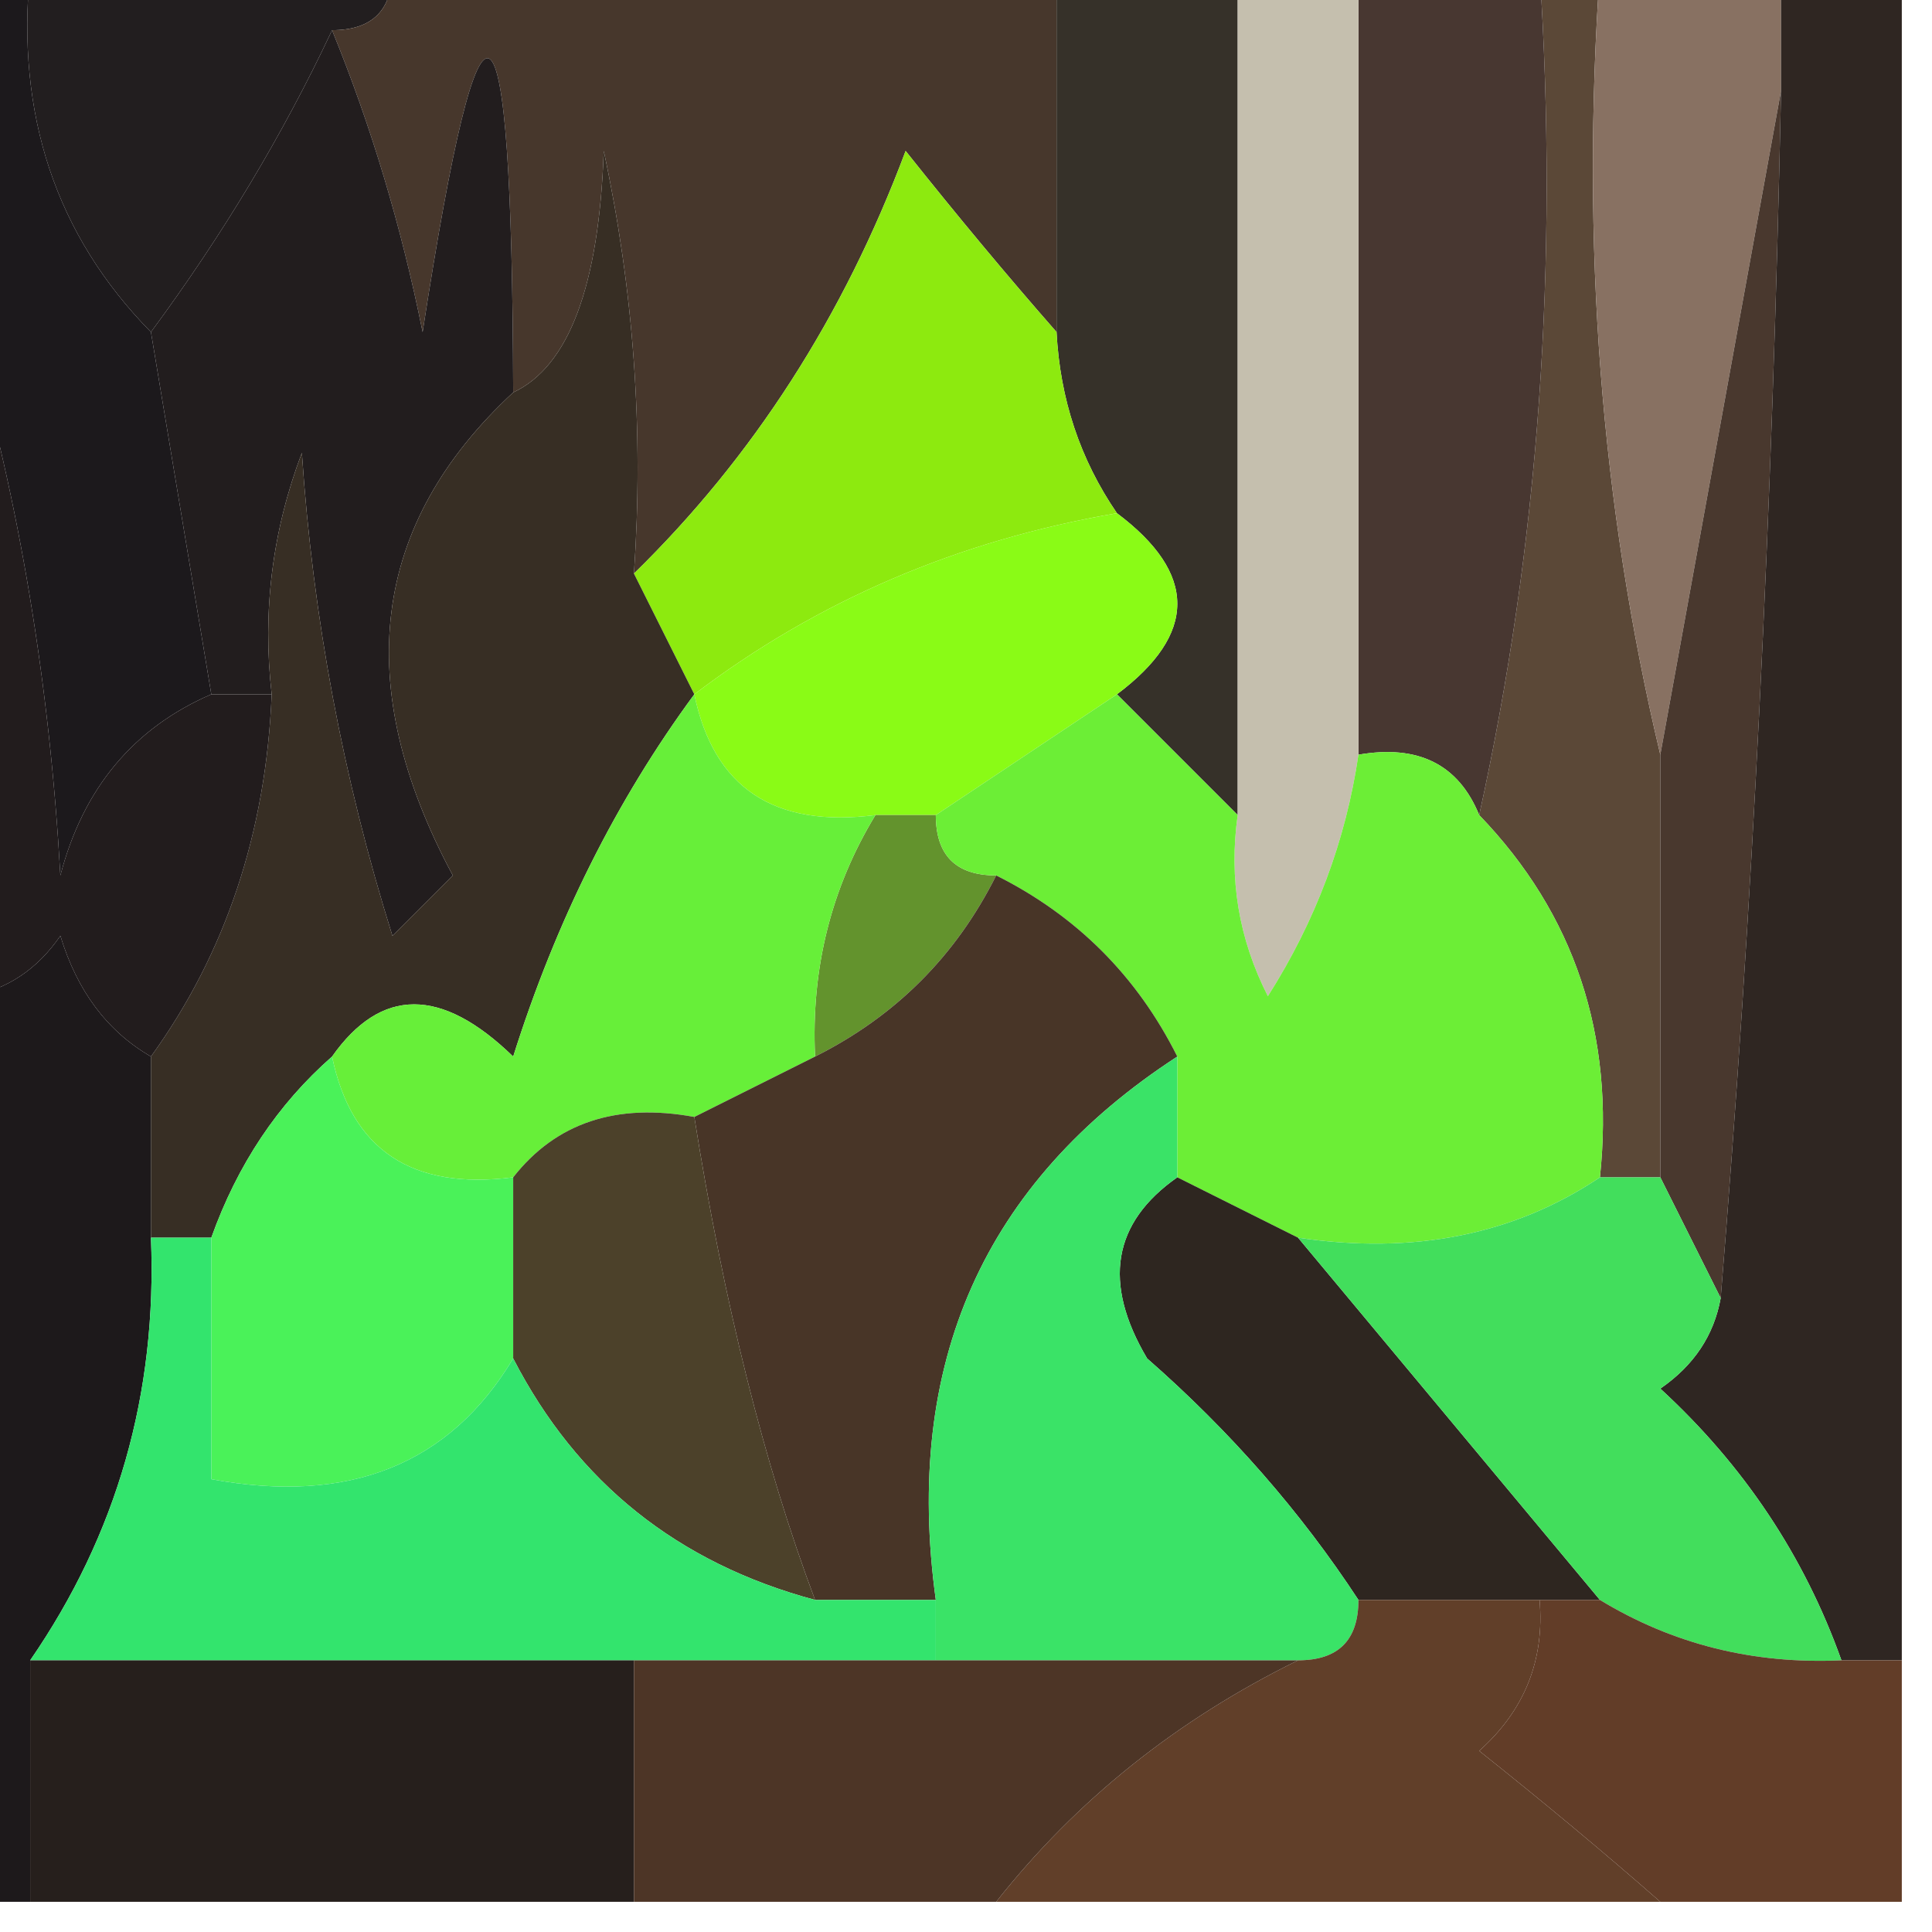
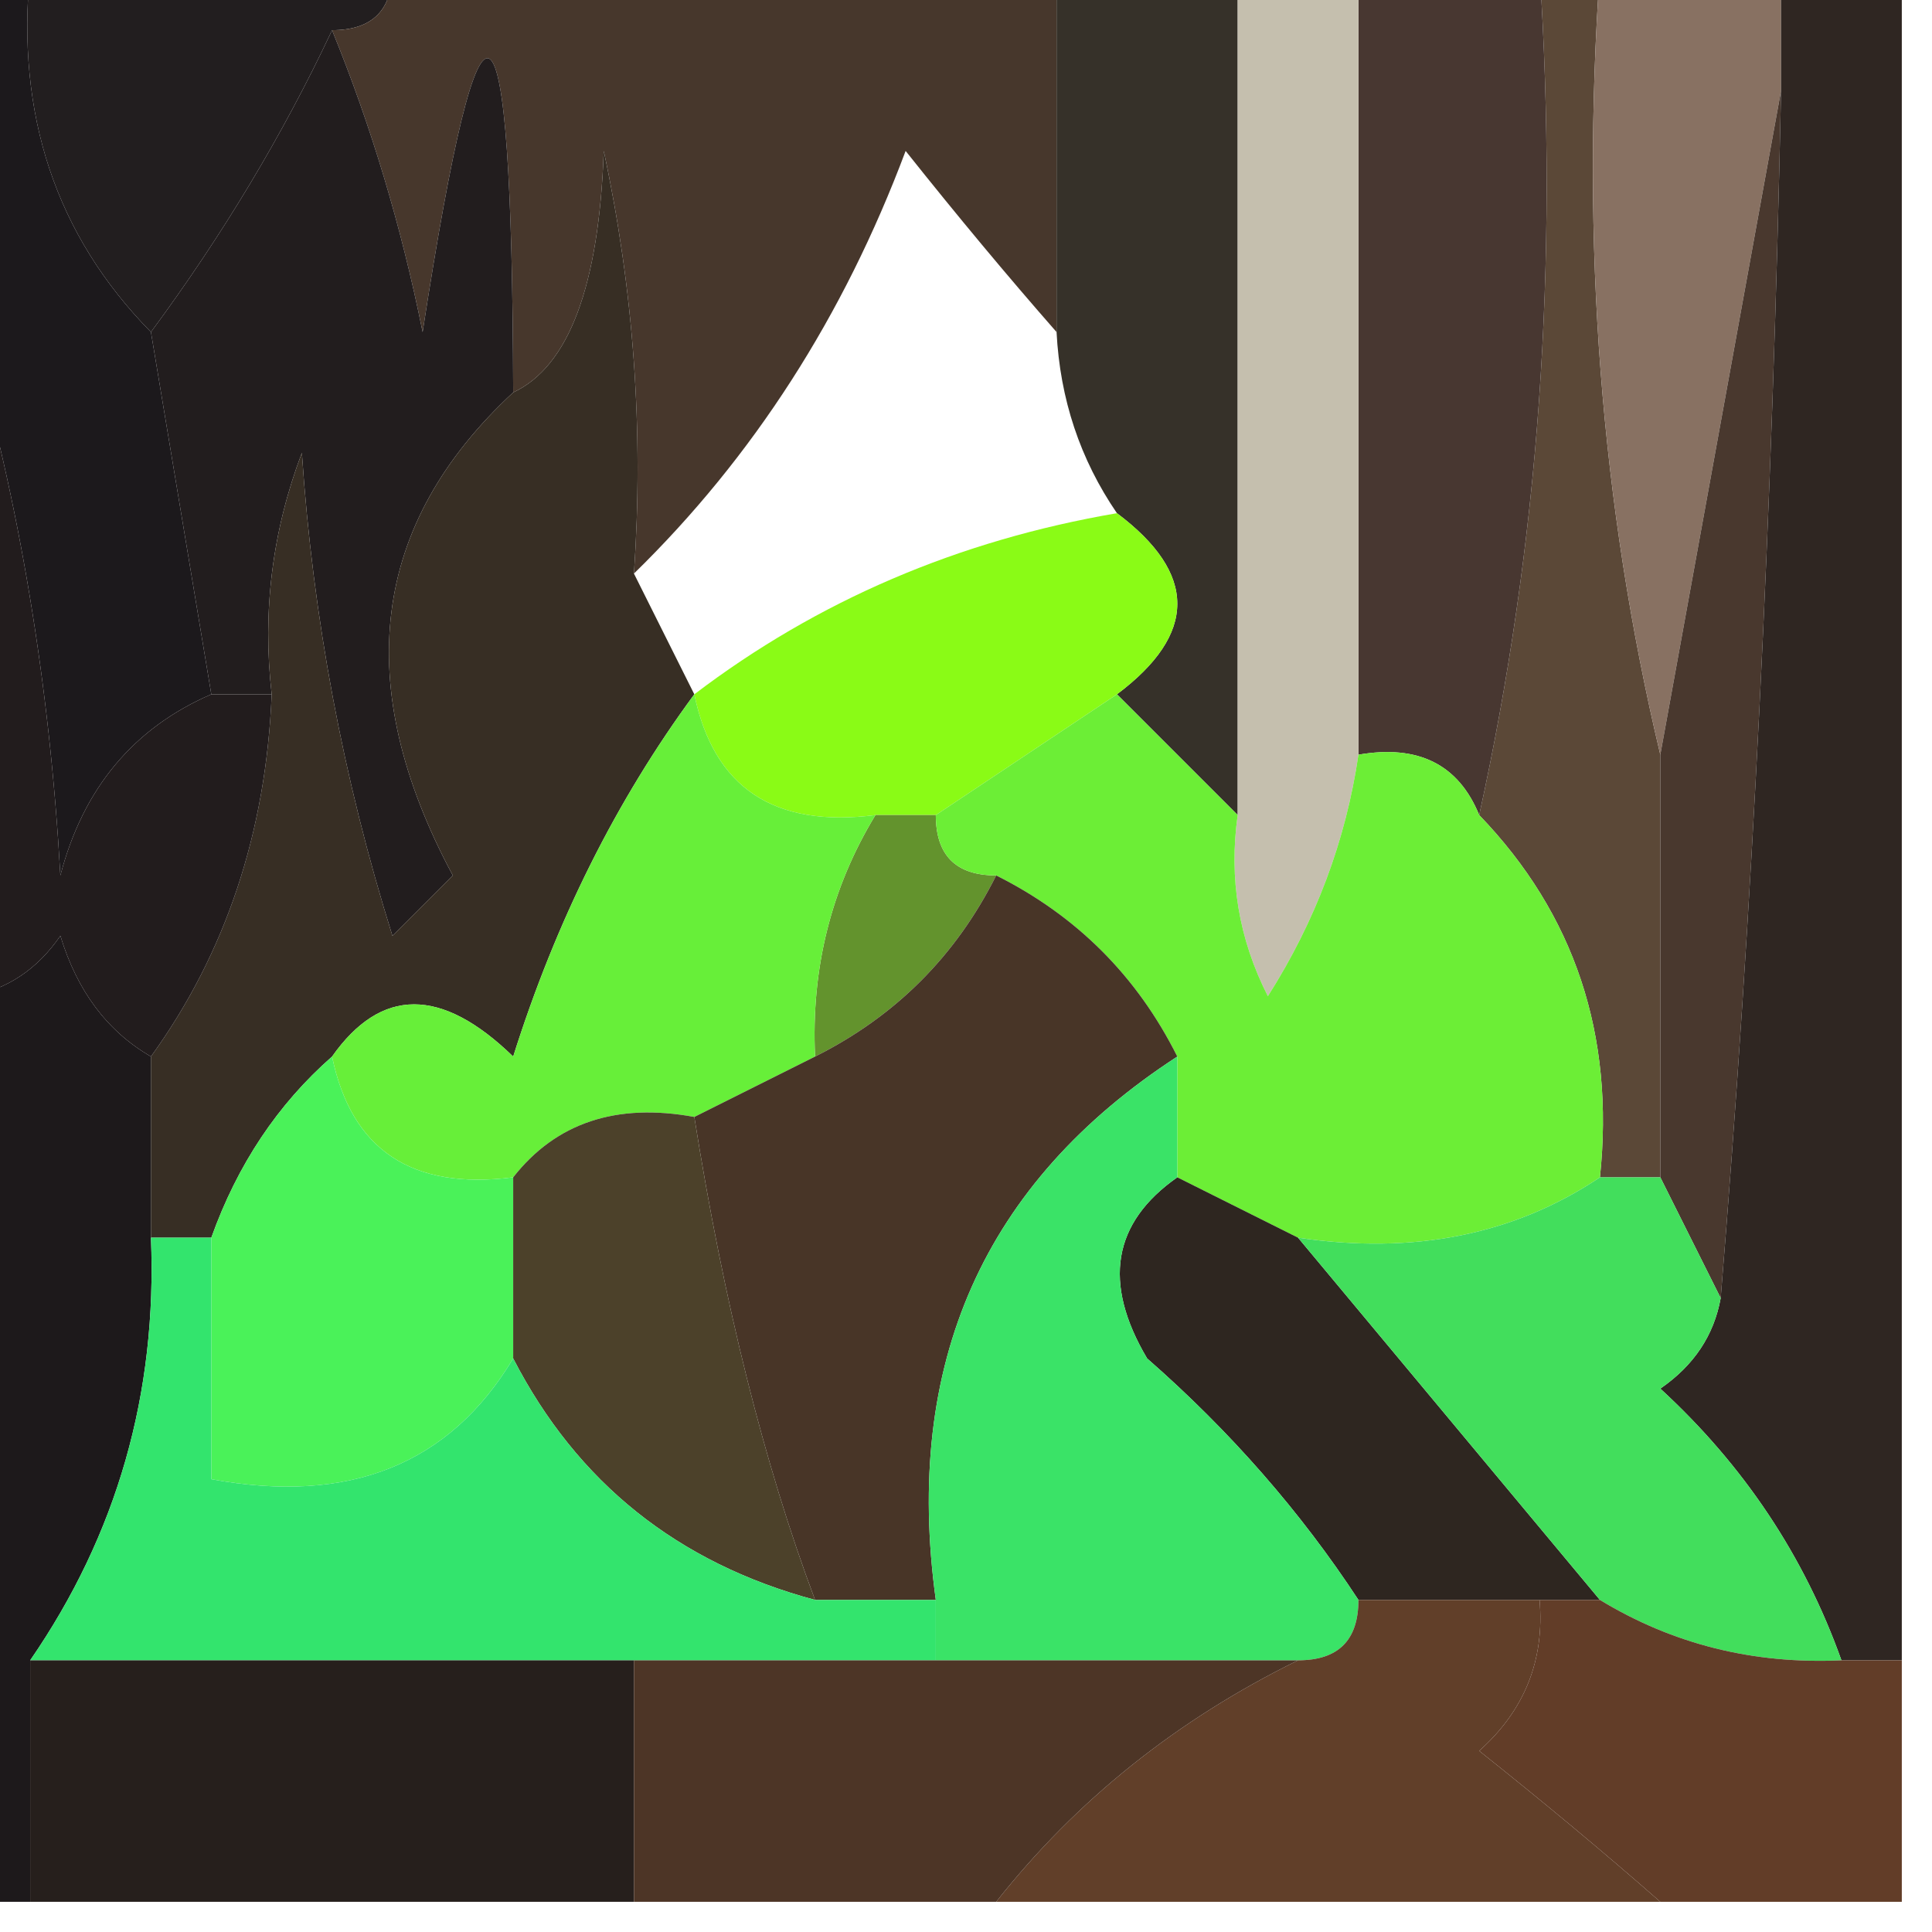
<svg xmlns="http://www.w3.org/2000/svg" version="1.1" width="32px" height="32px" style="shape-rendering:geometricPrecision; text-rendering:geometricPrecision; image-rendering:optimizeQuality; fill-rule:evenodd; clip-rule:evenodd">
  <g>
    <path style="opacity:1" fill="#221e1f" d="M 0.5,-0.5 C 2.5,-0.5 4.5,-0.5 6.5,-0.5C 6.5,0.167 6.167,0.5 5.5,0.5C 4.692,2.22 3.692,3.887 2.5,5.5C 0.926,3.898 0.259,1.898 0.5,-0.5 Z" />
  </g>
  <g>
    <path style="opacity:1" fill="#47372c" d="M 6.5,-0.5 C 10.167,-0.5 13.833,-0.5 17.5,-0.5C 17.5,1.5 17.5,3.5 17.5,5.5C 16.685,4.571 15.852,3.571 15,2.5C 13.974,5.239 12.474,7.572 10.5,9.5C 10.663,7.143 10.497,4.81 10,2.5C 9.921,4.736 9.421,6.07 8.5,6.5C 8.481,-0.531 7.981,-0.864 7,5.5C 6.648,3.753 6.148,2.086 5.5,0.5C 6.167,0.5 6.5,0.167 6.5,-0.5 Z" />
  </g>
  <g>
    <path style="opacity:1" fill="#221d1e" d="M 5.5,0.5 C 6.148,2.086 6.648,3.753 7,5.5C 7.981,-0.864 8.481,-0.531 8.5,6.5C 6.144,8.683 5.811,11.35 7.5,14.5C 7.167,14.833 6.833,15.167 6.5,15.5C 5.682,12.893 5.182,10.226 5,7.5C 4.51,8.793 4.343,10.127 4.5,11.5C 4.167,11.5 3.833,11.5 3.5,11.5C 3.167,9.5 2.833,7.5 2.5,5.5C 3.692,3.887 4.692,2.22 5.5,0.5 Z" />
  </g>
  <g>
    <path style="opacity:1" fill="#363129" d="M 17.5,-0.5 C 18.5,-0.5 19.5,-0.5 20.5,-0.5C 20.5,4.167 20.5,8.833 20.5,13.5C 19.833,12.833 19.167,12.167 18.5,11.5C 19.833,10.5 19.833,9.5 18.5,8.5C 17.89,7.609 17.557,6.609 17.5,5.5C 17.5,3.5 17.5,1.5 17.5,-0.5 Z" />
  </g>
  <g>
-     <path style="opacity:1" fill="#8dea0f" d="M 17.5,5.5 C 17.557,6.609 17.89,7.609 18.5,8.5C 15.872,8.95 13.539,9.95 11.5,11.5C 11.167,10.833 10.833,10.167 10.5,9.5C 12.474,7.572 13.974,5.239 15,2.5C 15.852,3.571 16.685,4.571 17.5,5.5 Z" />
-   </g>
+     </g>
  <g>
    <path style="opacity:1" fill="#1c191c" d="M -0.5,-0.5 C -0.167,-0.5 0.167,-0.5 0.5,-0.5C 0.259,1.898 0.926,3.898 2.5,5.5C 2.833,7.5 3.167,9.5 3.5,11.5C 2.21,12.058 1.377,13.058 1,14.5C 0.819,11.305 0.319,8.305 -0.5,5.5C -0.5,3.5 -0.5,1.5 -0.5,-0.5 Z" />
  </g>
  <g>
    <path style="opacity:1" fill="#5b4837" d="M 25.5,-0.5 C 25.833,-0.5 26.167,-0.5 26.5,-0.5C 26.182,4.032 26.515,8.366 27.5,12.5C 27.5,14.833 27.5,17.167 27.5,19.5C 27.167,19.5 26.833,19.5 26.5,19.5C 26.747,17.142 26.081,15.142 24.5,13.5C 25.486,9.03 25.82,4.363 25.5,-0.5 Z" />
  </g>
  <g>
    <path style="opacity:1" fill="#483731" d="M 22.5,-0.5 C 23.5,-0.5 24.5,-0.5 25.5,-0.5C 25.82,4.363 25.486,9.03 24.5,13.5C 24.158,12.662 23.492,12.328 22.5,12.5C 22.5,8.167 22.5,3.833 22.5,-0.5 Z" />
  </g>
  <g>
    <path style="opacity:1" fill="#372e24" d="M 10.5,9.5 C 10.833,10.167 11.167,10.833 11.5,11.5C 10.208,13.255 9.208,15.255 8.5,17.5C 7.313,16.347 6.313,16.347 5.5,17.5C 4.599,18.291 3.932,19.291 3.5,20.5C 3.167,20.5 2.833,20.5 2.5,20.5C 2.5,19.5 2.5,18.5 2.5,17.5C 3.738,15.786 4.405,13.786 4.5,11.5C 4.343,10.127 4.51,8.793 5,7.5C 5.182,10.226 5.682,12.893 6.5,15.5C 6.833,15.167 7.167,14.833 7.5,14.5C 5.811,11.35 6.144,8.683 8.5,6.5C 9.421,6.07 9.921,4.736 10,2.5C 10.497,4.81 10.663,7.143 10.5,9.5 Z" />
  </g>
  <g>
    <path style="opacity:1" fill="#887162" d="M 26.5,-0.5 C 27.5,-0.5 28.5,-0.5 29.5,-0.5C 29.5,0.167 29.5,0.833 29.5,1.5C 28.833,5.167 28.167,8.833 27.5,12.5C 26.515,8.366 26.182,4.032 26.5,-0.5 Z" />
  </g>
  <g>
    <path style="opacity:1" fill="#49382e" d="M 29.5,1.5 C 29.357,8.442 29.024,15.108 28.5,21.5C 28.167,20.833 27.833,20.167 27.5,19.5C 27.5,17.167 27.5,14.833 27.5,12.5C 28.167,8.833 28.833,5.167 29.5,1.5 Z" />
  </g>
  <g>
    <path style="opacity:1" fill="#c5bfae" d="M 20.5,-0.5 C 21.167,-0.5 21.833,-0.5 22.5,-0.5C 22.5,3.833 22.5,8.167 22.5,12.5C 22.291,13.922 21.791,15.255 21,16.5C 20.517,15.552 20.351,14.552 20.5,13.5C 20.5,8.833 20.5,4.167 20.5,-0.5 Z" />
  </g>
  <g>
    <path style="opacity:1" fill="#221c1d" d="M -0.5,5.5 C 0.319,8.305 0.819,11.305 1,14.5C 1.377,13.058 2.21,12.058 3.5,11.5C 3.833,11.5 4.167,11.5 4.5,11.5C 4.405,13.786 3.738,15.786 2.5,17.5C 1.778,17.082 1.278,16.416 1,15.5C 0.617,16.056 0.117,16.389 -0.5,16.5C -0.5,12.833 -0.5,9.167 -0.5,5.5 Z" />
  </g>
  <g>
    <path style="opacity:1" fill="#8afb16" d="M 18.5,8.5 C 19.833,9.5 19.833,10.5 18.5,11.5C 17.5,12.167 16.5,12.833 15.5,13.5C 15.167,13.5 14.833,13.5 14.5,13.5C 12.821,13.715 11.821,13.048 11.5,11.5C 13.539,9.95 15.872,8.95 18.5,8.5 Z" />
  </g>
  <g>
    <path style="opacity:1" fill="#63932d" d="M 14.5,13.5 C 14.833,13.5 15.167,13.5 15.5,13.5C 15.5,14.167 15.833,14.5 16.5,14.5C 15.833,15.833 14.833,16.833 13.5,17.5C 13.433,16.041 13.766,14.708 14.5,13.5 Z" />
  </g>
  <g>
    <path style="opacity:1" fill="#6cee36" d="M 18.5,11.5 C 19.167,12.167 19.833,12.833 20.5,13.5C 20.351,14.552 20.517,15.552 21,16.5C 21.791,15.255 22.291,13.922 22.5,12.5C 23.492,12.328 24.158,12.662 24.5,13.5C 26.081,15.142 26.747,17.142 26.5,19.5C 25.081,20.451 23.415,20.785 21.5,20.5C 20.833,20.167 20.167,19.833 19.5,19.5C 19.5,18.833 19.5,18.167 19.5,17.5C 18.833,16.167 17.833,15.167 16.5,14.5C 15.833,14.5 15.5,14.167 15.5,13.5C 16.5,12.833 17.5,12.167 18.5,11.5 Z" />
  </g>
  <g>
    <path style="opacity:1" fill="#67ef39" d="M 11.5,11.5 C 11.821,13.048 12.821,13.715 14.5,13.5C 13.766,14.708 13.433,16.041 13.5,17.5C 12.833,17.833 12.167,18.167 11.5,18.5C 10.209,18.263 9.209,18.596 8.5,19.5C 6.821,19.715 5.821,19.048 5.5,17.5C 6.313,16.347 7.313,16.347 8.5,17.5C 9.208,15.255 10.208,13.255 11.5,11.5 Z" />
  </g>
  <g>
    <path style="opacity:1" fill="#483527" d="M 16.5,14.5 C 17.833,15.167 18.833,16.167 19.5,17.5C 16.294,19.584 14.961,22.584 15.5,26.5C 14.833,26.5 14.167,26.5 13.5,26.5C 12.655,24.246 11.989,21.579 11.5,18.5C 12.167,18.167 12.833,17.833 13.5,17.5C 14.833,16.833 15.833,15.833 16.5,14.5 Z" />
  </g>
  <g>
    <path style="opacity:1" fill="#1d191b" d="M 2.5,17.5 C 2.5,18.5 2.5,19.5 2.5,20.5C 2.606,23.079 1.939,25.412 0.5,27.5C 0.5,28.833 0.5,30.167 0.5,31.5C 0.167,31.5 -0.167,31.5 -0.5,31.5C -0.5,26.5 -0.5,21.5 -0.5,16.5C 0.117,16.389 0.617,16.056 1,15.5C 1.278,16.416 1.778,17.082 2.5,17.5 Z" />
  </g>
  <g>
    <path style="opacity:1" fill="#2f2622" d="M 29.5,-0.5 C 30.167,-0.5 30.833,-0.5 31.5,-0.5C 31.5,8.833 31.5,18.167 31.5,27.5C 31.167,27.5 30.833,27.5 30.5,27.5C 29.883,25.771 28.883,24.271 27.5,23C 28.056,22.617 28.389,22.117 28.5,21.5C 29.024,15.108 29.357,8.442 29.5,1.5C 29.5,0.833 29.5,0.167 29.5,-0.5 Z" />
  </g>
  <g>
    <path style="opacity:1" fill="#2e2620" d="M 19.5,19.5 C 20.167,19.833 20.833,20.167 21.5,20.5C 23.167,22.5 24.833,24.5 26.5,26.5C 26.167,26.5 25.833,26.5 25.5,26.5C 24.5,26.5 23.5,26.5 22.5,26.5C 21.542,25.038 20.376,23.705 19,22.5C 18.26,21.251 18.427,20.251 19.5,19.5 Z" />
  </g>
  <g>
    <path style="opacity:1" fill="#4af259" d="M 5.5,17.5 C 5.821,19.048 6.821,19.715 8.5,19.5C 8.5,20.5 8.5,21.5 8.5,22.5C 7.448,24.256 5.781,24.923 3.5,24.5C 3.5,23.167 3.5,21.833 3.5,20.5C 3.932,19.291 4.599,18.291 5.5,17.5 Z" />
  </g>
  <g>
    <path style="opacity:1" fill="#4c412a" d="M 11.5,18.5 C 11.989,21.579 12.655,24.246 13.5,26.5C 11.225,25.889 9.559,24.555 8.5,22.5C 8.5,21.5 8.5,20.5 8.5,19.5C 9.209,18.596 10.209,18.263 11.5,18.5 Z" />
  </g>
  <g>
    <path style="opacity:1" fill="#42de5c" d="M 26.5,19.5 C 26.833,19.5 27.167,19.5 27.5,19.5C 27.833,20.167 28.167,20.833 28.5,21.5C 28.389,22.117 28.056,22.617 27.5,23C 28.883,24.271 29.883,25.771 30.5,27.5C 29.041,27.567 27.708,27.234 26.5,26.5C 24.833,24.5 23.167,22.5 21.5,20.5C 23.415,20.785 25.081,20.451 26.5,19.5 Z" />
  </g>
  <g>
    <path style="opacity:1" fill="#33e46d" d="M 2.5,20.5 C 2.833,20.5 3.167,20.5 3.5,20.5C 3.5,21.833 3.5,23.167 3.5,24.5C 5.781,24.923 7.448,24.256 8.5,22.5C 9.559,24.555 11.225,25.889 13.5,26.5C 14.167,26.5 14.833,26.5 15.5,26.5C 15.5,26.833 15.5,27.167 15.5,27.5C 13.833,27.5 12.167,27.5 10.5,27.5C 7.167,27.5 3.833,27.5 0.5,27.5C 1.939,25.412 2.606,23.079 2.5,20.5 Z" />
  </g>
  <g>
    <path style="opacity:1" fill="#3ae367" d="M 19.5,17.5 C 19.5,18.167 19.5,18.833 19.5,19.5C 18.427,20.251 18.26,21.251 19,22.5C 20.376,23.705 21.542,25.038 22.5,26.5C 22.5,27.167 22.167,27.5 21.5,27.5C 19.5,27.5 17.5,27.5 15.5,27.5C 15.5,27.167 15.5,26.833 15.5,26.5C 14.961,22.584 16.294,19.584 19.5,17.5 Z" />
  </g>
  <g>
    <path style="opacity:1" fill="#261f1c" d="M 0.5,27.5 C 3.833,27.5 7.167,27.5 10.5,27.5C 10.5,28.833 10.5,30.167 10.5,31.5C 7.167,31.5 3.833,31.5 0.5,31.5C 0.5,30.167 0.5,28.833 0.5,27.5 Z" />
  </g>
  <g>
    <path style="opacity:1" fill="#613f29" d="M 22.5,26.5 C 23.5,26.5 24.5,26.5 25.5,26.5C 25.586,27.496 25.252,28.329 24.5,29C 25.571,29.852 26.571,30.685 27.5,31.5C 23.833,31.5 20.167,31.5 16.5,31.5C 17.827,29.818 19.494,28.485 21.5,27.5C 22.167,27.5 22.5,27.167 22.5,26.5 Z" />
  </g>
  <g>
    <path style="opacity:1" fill="#623d28" d="M 25.5,26.5 C 25.833,26.5 26.167,26.5 26.5,26.5C 27.708,27.234 29.041,27.567 30.5,27.5C 30.833,27.5 31.167,27.5 31.5,27.5C 31.5,28.833 31.5,30.167 31.5,31.5C 30.167,31.5 28.833,31.5 27.5,31.5C 26.571,30.685 25.571,29.852 24.5,29C 25.252,28.329 25.586,27.496 25.5,26.5 Z" />
  </g>
  <g>
    <path style="opacity:1" fill="#4d3526" d="M 10.5,27.5 C 12.167,27.5 13.833,27.5 15.5,27.5C 17.5,27.5 19.5,27.5 21.5,27.5C 19.494,28.485 17.827,29.818 16.5,31.5C 14.5,31.5 12.5,31.5 10.5,31.5C 10.5,30.167 10.5,28.833 10.5,27.5 Z" />
  </g>
</svg>